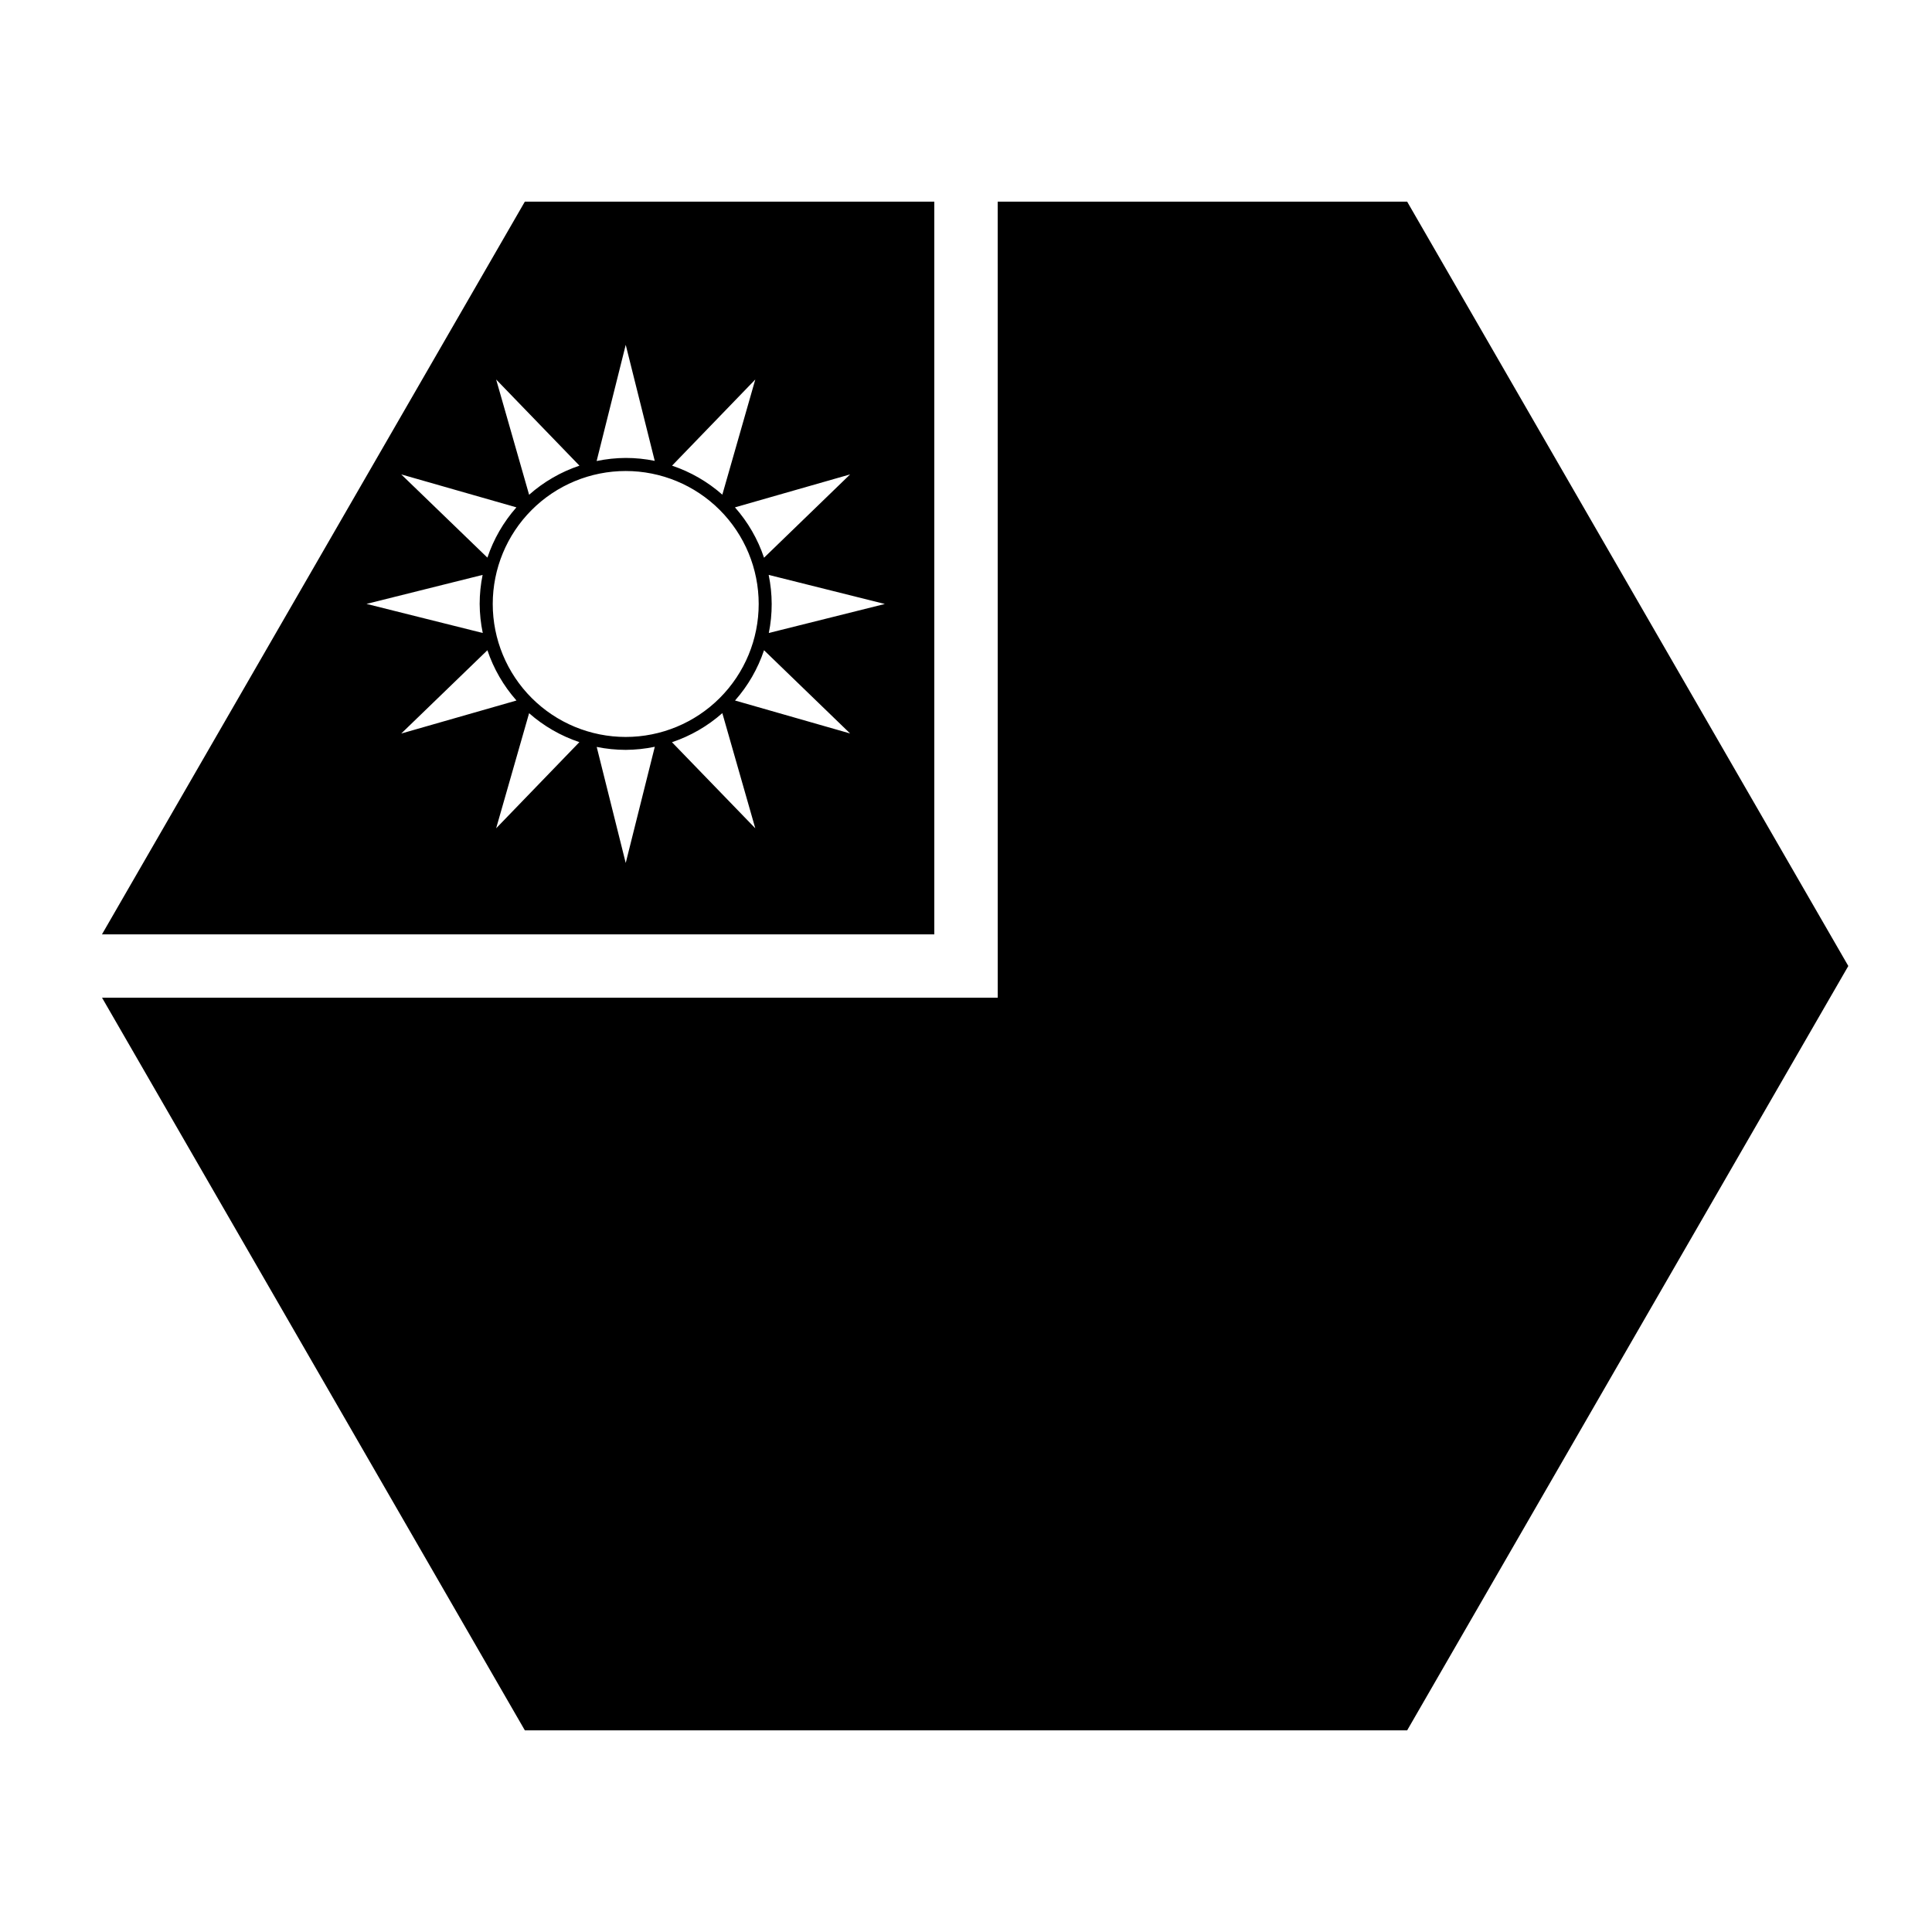
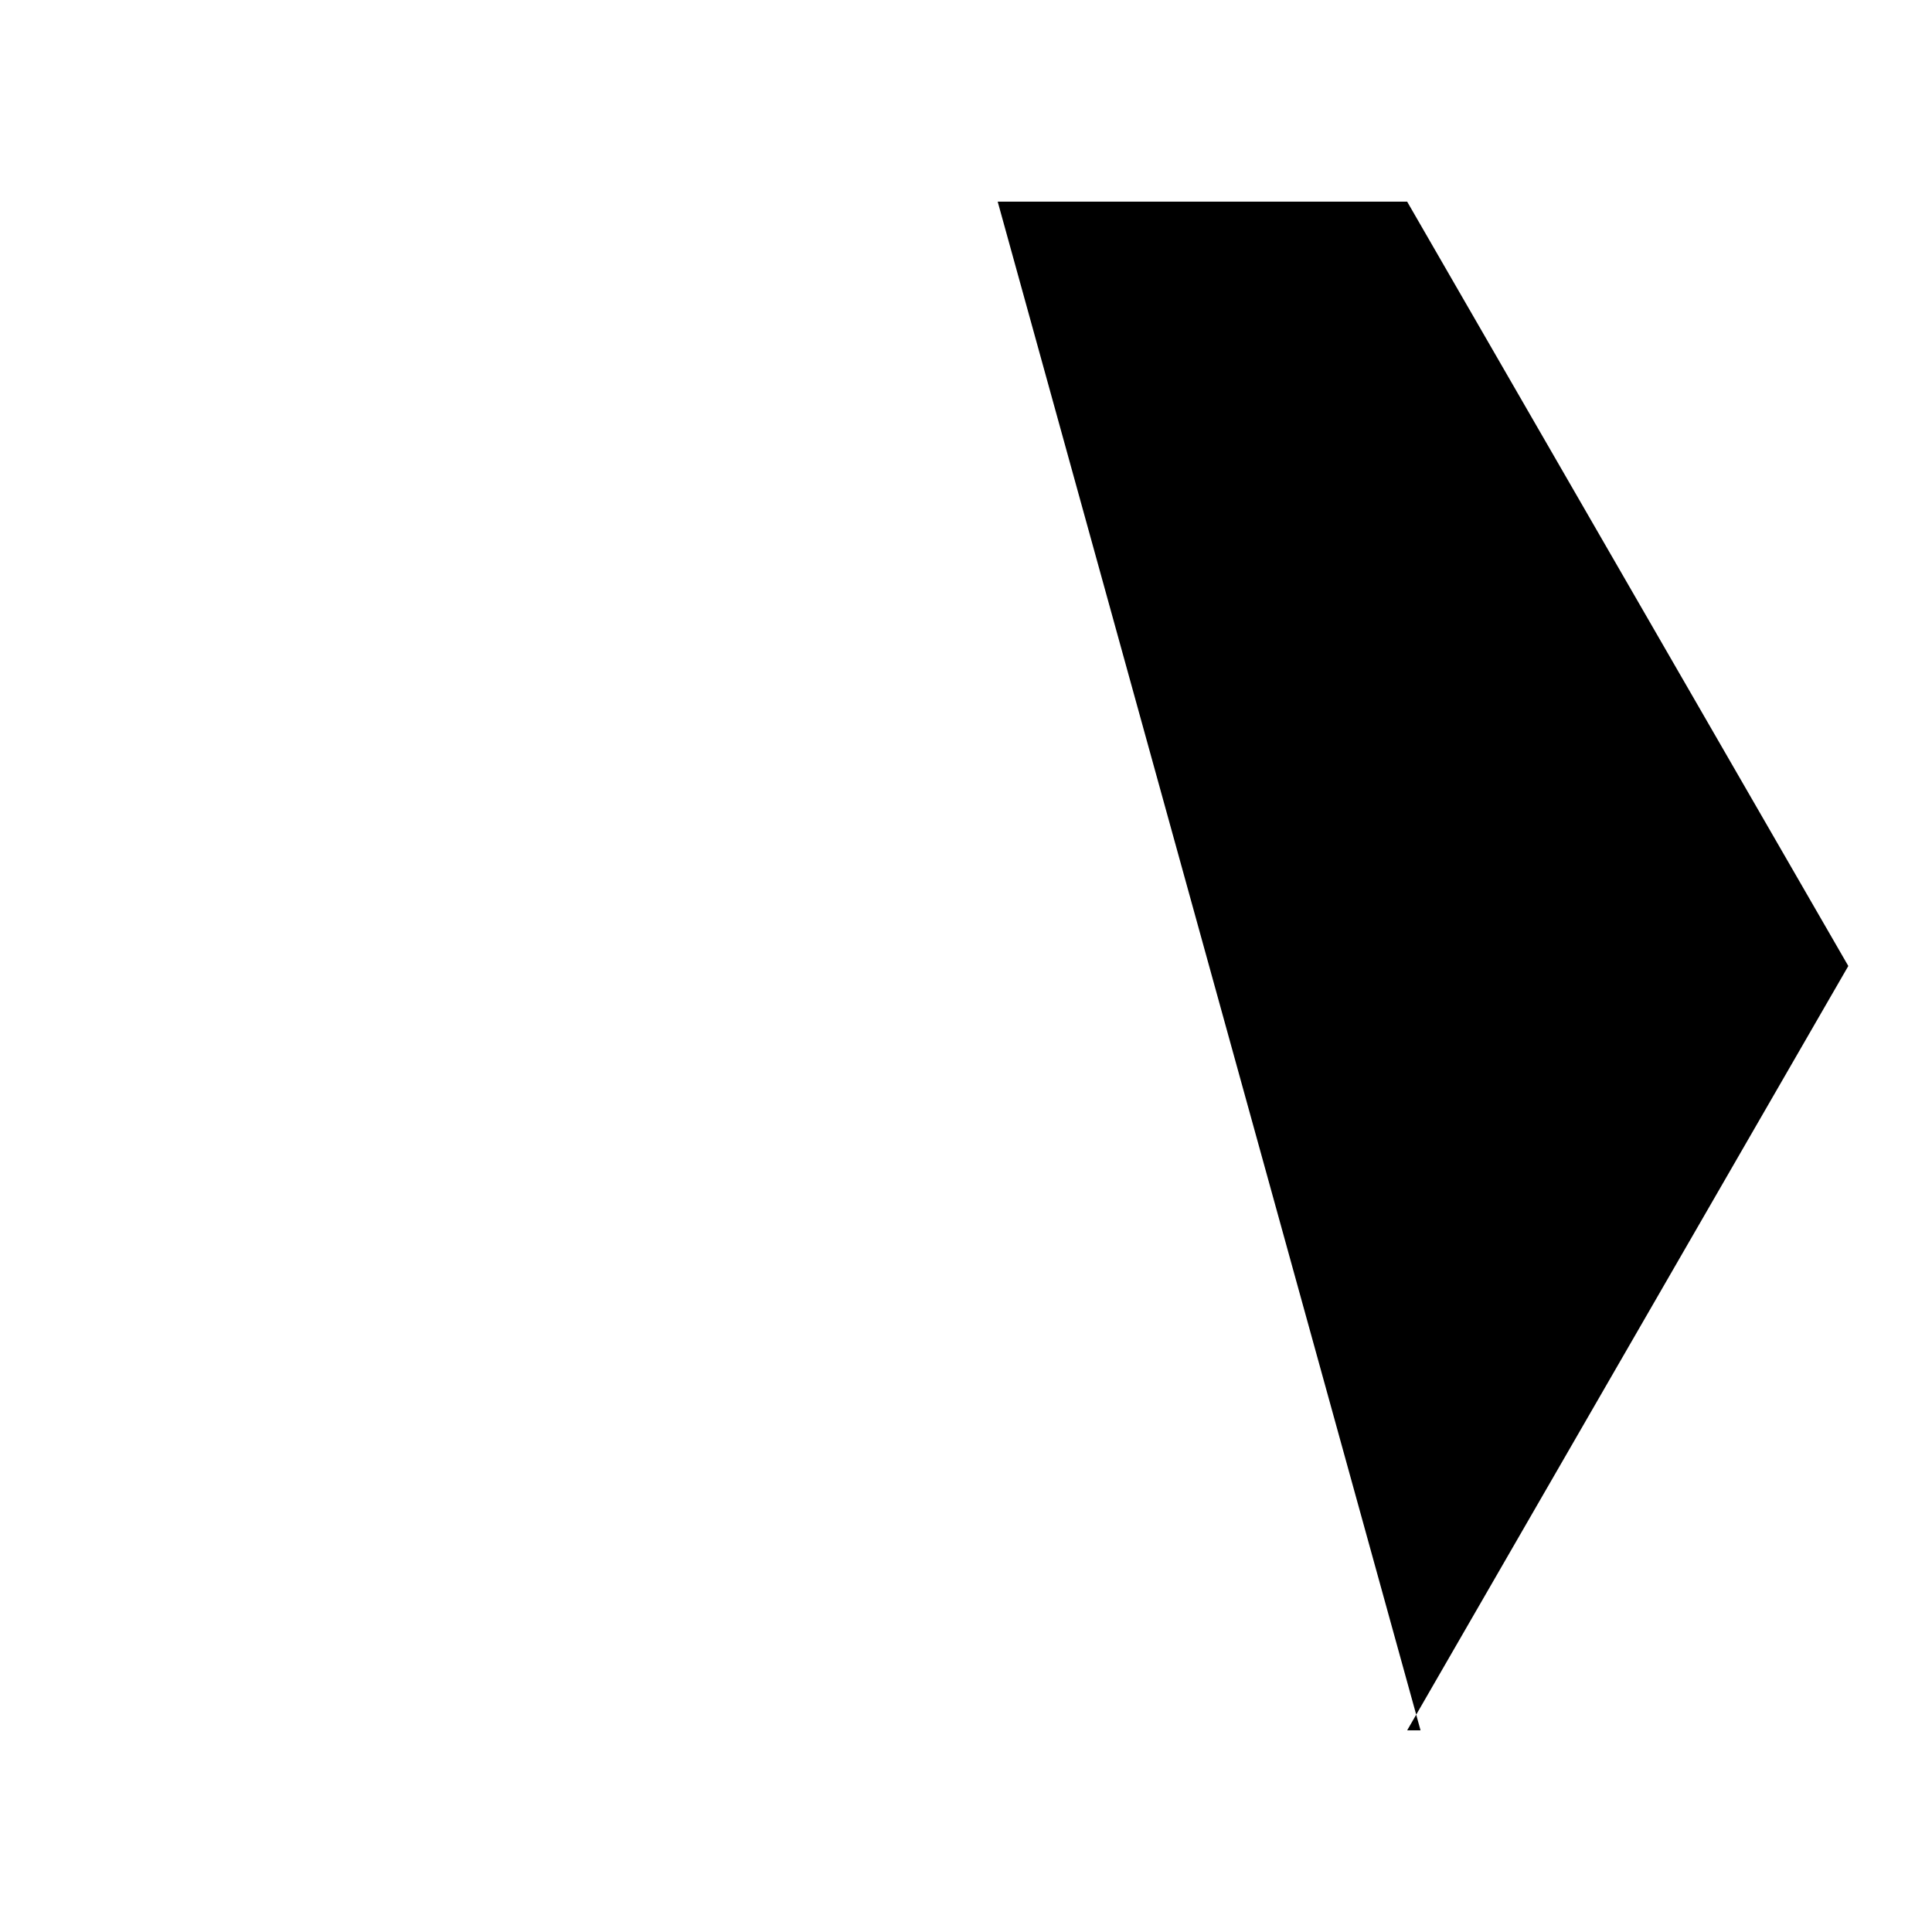
<svg xmlns="http://www.w3.org/2000/svg" fill="#000000" width="800px" height="800px" version="1.1" viewBox="144 144 512 512">
  <g>
-     <path d="m283.09 197.44-112.07 194.18h220.58v-194.18zm26.734 37.945 7.688 30.75c-2.531-0.516-5.106-0.777-7.688-0.777-2.594 0.012-5.176 0.289-7.711 0.82zm-34.34 9.184 22.078 22.836c-4.918 1.648-9.457 4.273-13.344 7.711zm68.676 0-8.734 30.523c-3.883-3.426-8.414-6.039-13.324-7.688zm-34.336 24.254c9.344 0 18.309 3.711 24.914 10.32 6.609 6.609 10.324 15.57 10.324 24.918 0 9.344-3.715 18.309-10.324 24.918-6.606 6.609-15.57 10.32-24.914 10.32-9.348 0-18.309-3.711-24.918-10.32-6.609-6.609-10.324-15.574-10.324-24.918 0-9.348 3.715-18.309 10.324-24.918s15.57-10.32 24.918-10.32zm-59.492 0.898 30.523 8.734c-3.43 3.883-6.043 8.414-7.688 13.324zm118.96 0-22.816 22.082c-1.648-4.922-4.269-9.461-7.707-13.348zm-97.395 26.633c-0.516 2.527-0.777 5.106-0.781 7.688 0.016 2.59 0.289 5.172 0.82 7.707l-30.812-7.707zm75.809 0 30.789 7.707-30.75 7.688c0.512-2.531 0.766-5.106 0.762-7.688-0.008-2.59-0.277-5.172-0.801-7.707zm-74.539 19.965c1.652 4.914 4.273 9.445 7.707 13.324l-30.543 8.754zm73.309 0 22.816 22.059-30.504-8.734c3.43-3.879 6.043-8.41 7.688-13.324zm-11.051 16.668 8.734 30.523-22.078-22.816c4.922-1.648 9.457-4.269 13.344-7.707zm-51.207 0.02c3.883 3.422 8.414 6.027 13.324 7.668l-22.059 22.836zm33.312 8.898-7.707 30.789-7.688-30.75c2.527 0.516 5.106 0.777 7.688 0.781 2.59-0.016 5.172-0.289 7.707-0.82z" />
-     <path d="m408.4 197.44h108.51l116.91 202.56-116.91 202.56h-233.82l-112.05-194.16h237.37z" />
+     <path d="m408.4 197.44h108.51l116.91 202.56-116.91 202.56h-233.82h237.37z" />
  </g>
</svg>